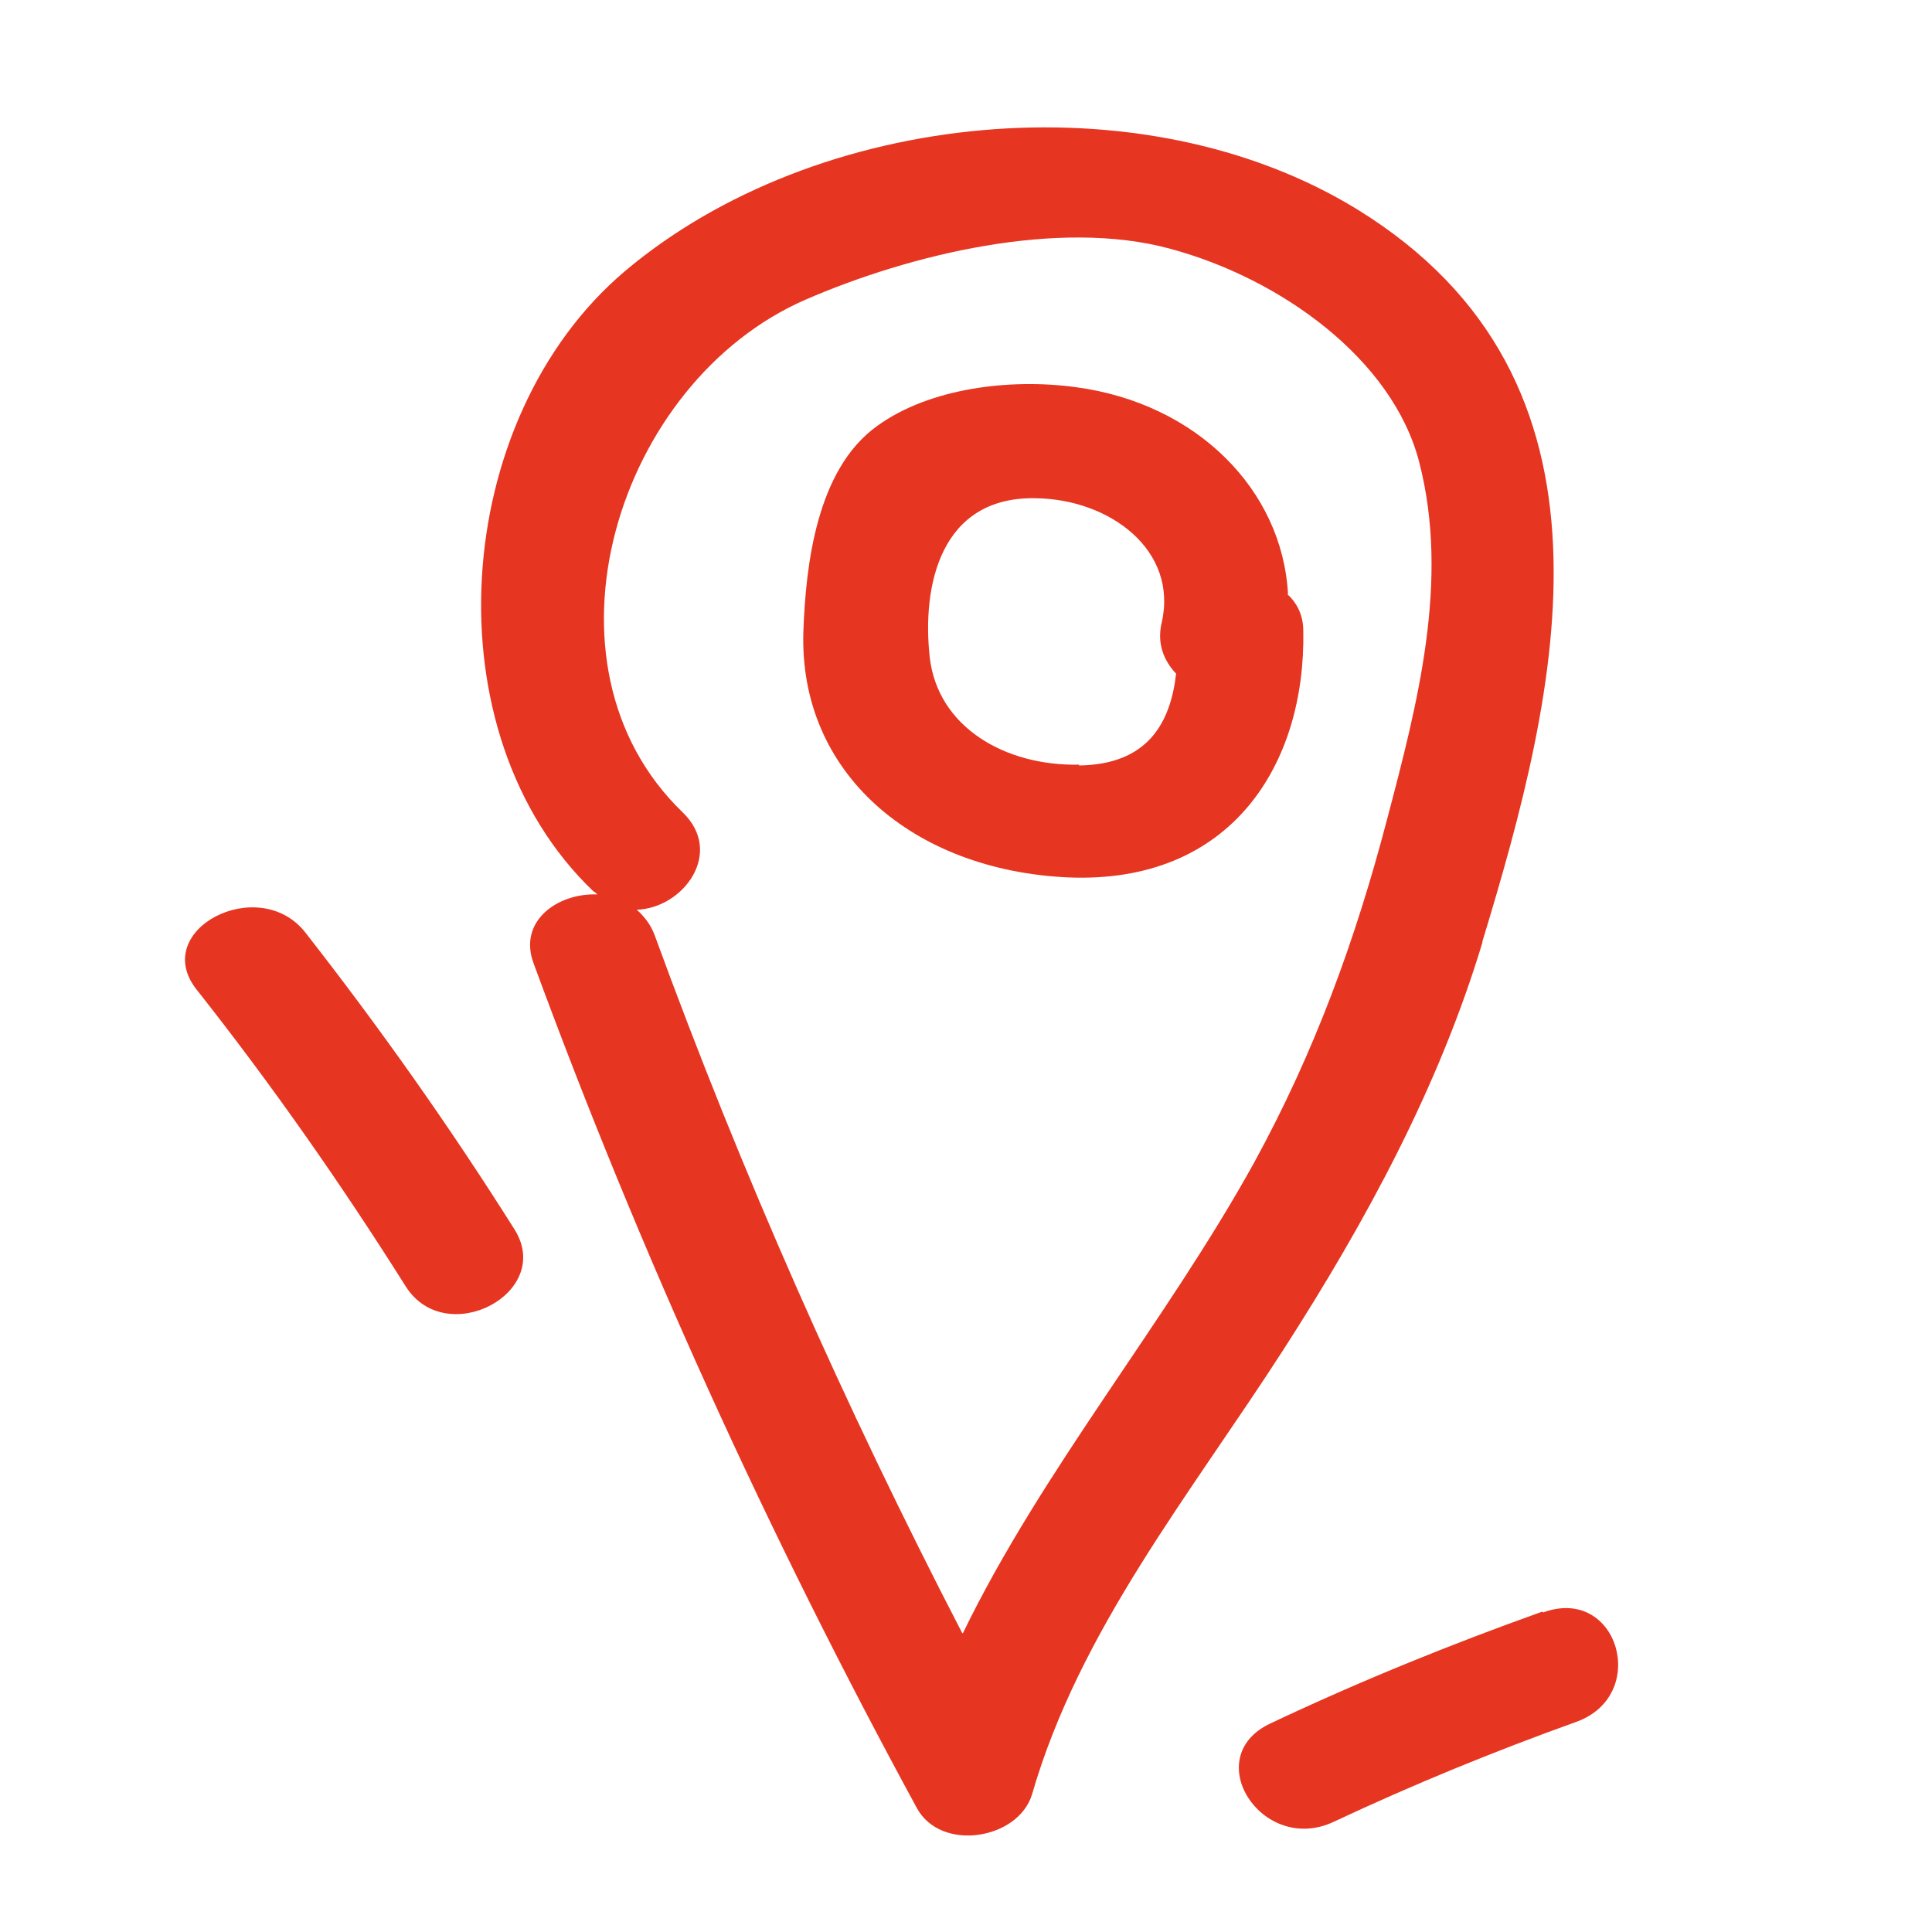
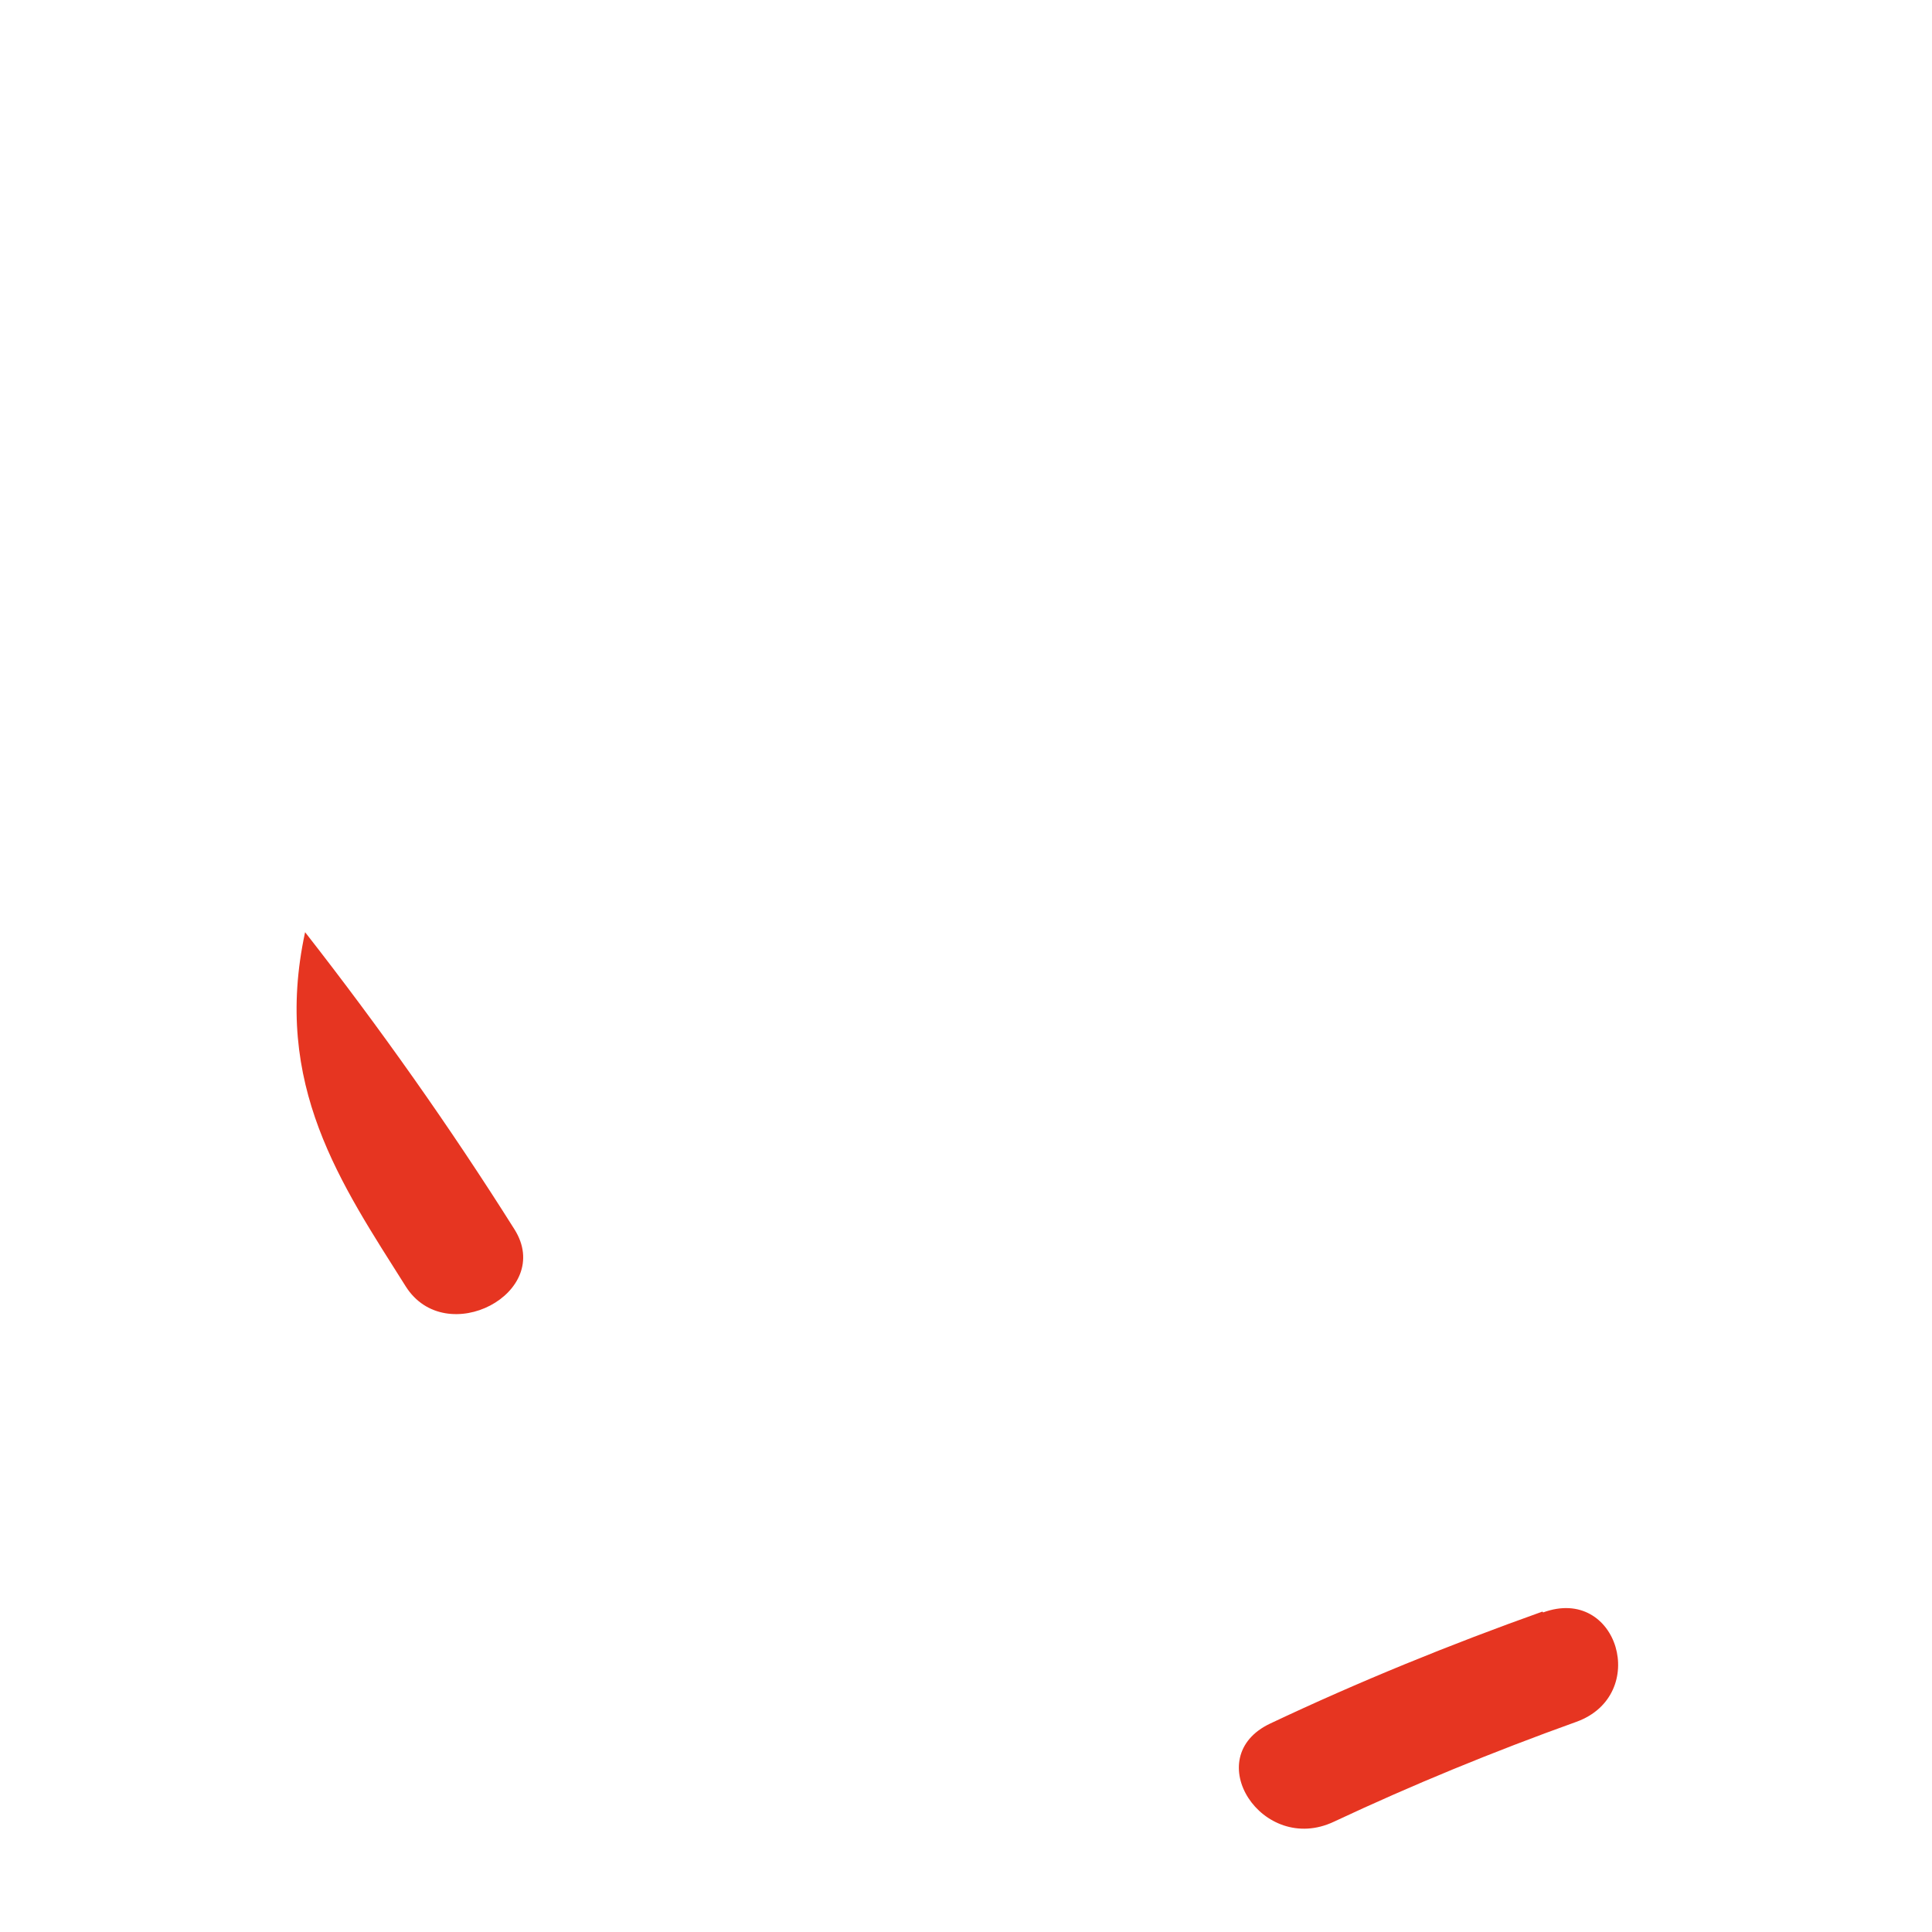
<svg xmlns="http://www.w3.org/2000/svg" width="24" height="24" viewBox="0 0 24 24" fill="none">
-   <path d="M3.79 11.58C3.21 10.85 1.86 11.55 2.44 12.29C3.38 13.48 4.24 14.71 5.04 15.98C5.54 16.77 6.89 16.06 6.39 15.27C5.59 14 4.72 12.77 3.79 11.58Z" fill="#E63521" />
+   <path d="M3.79 11.58C3.38 13.48 4.24 14.71 5.04 15.98C5.54 16.77 6.89 16.06 6.39 15.27C5.59 14 4.72 12.77 3.79 11.58Z" fill="#E63521" />
  <path d="M19.16 20.02C18.01 20.43 16.88 20.89 15.78 21.41C14.89 21.83 15.68 23.05 16.57 22.63C17.55 22.17 18.55 21.76 19.58 21.39C20.5 21.06 20.1 19.69 19.17 20.03L19.16 20.02Z" fill="#E63521" />
-   <path d="M18.41 11.711C19.37 8.561 20.32 4.731 16.86 2.601C14.19 0.961 10.14 1.361 7.76 3.371C5.6 5.201 5.32 9.111 7.37 11.071C7.39 11.081 7.4 11.091 7.42 11.111C6.93 11.091 6.43 11.441 6.63 11.971C7.95 15.561 9.54 19.061 11.39 22.461C11.69 23.011 12.65 22.851 12.82 22.291C13.41 20.251 14.78 18.571 15.94 16.771C16.97 15.171 17.88 13.491 18.42 11.691L18.41 11.711ZM11.95 20.281C10.49 17.461 9.21 14.571 8.13 11.611C8.08 11.481 8 11.381 7.91 11.301C8.49 11.281 9 10.591 8.48 10.091C6.57 8.251 7.66 4.741 10.01 3.721C11.3 3.161 13.15 2.711 14.54 3.091C15.91 3.461 17.3 4.461 17.63 5.741C18.01 7.211 17.61 8.741 17.23 10.181C16.84 11.671 16.33 13.071 15.58 14.441C14.48 16.431 12.95 18.251 11.96 20.291L11.95 20.281Z" fill="#E63521" />
-   <path d="M16 7.379C15.93 6.089 14.87 5.009 13.36 4.809C12.55 4.699 11.55 4.819 10.9 5.289C10.14 5.829 10.01 7.029 9.98 7.839C9.92 9.609 11.35 10.809 13.26 10.899C15.3 10.989 16.22 9.489 16.19 7.839C16.19 7.639 16.11 7.489 15.99 7.379H16ZM13.41 9.499C12.48 9.519 11.65 9.029 11.55 8.169C11.45 7.279 11.68 6.169 12.86 6.189C13.79 6.199 14.64 6.839 14.43 7.739C14.37 7.999 14.46 8.209 14.61 8.369C14.54 8.979 14.26 9.499 13.4 9.509L13.41 9.499Z" fill="#E63521" />
</svg>